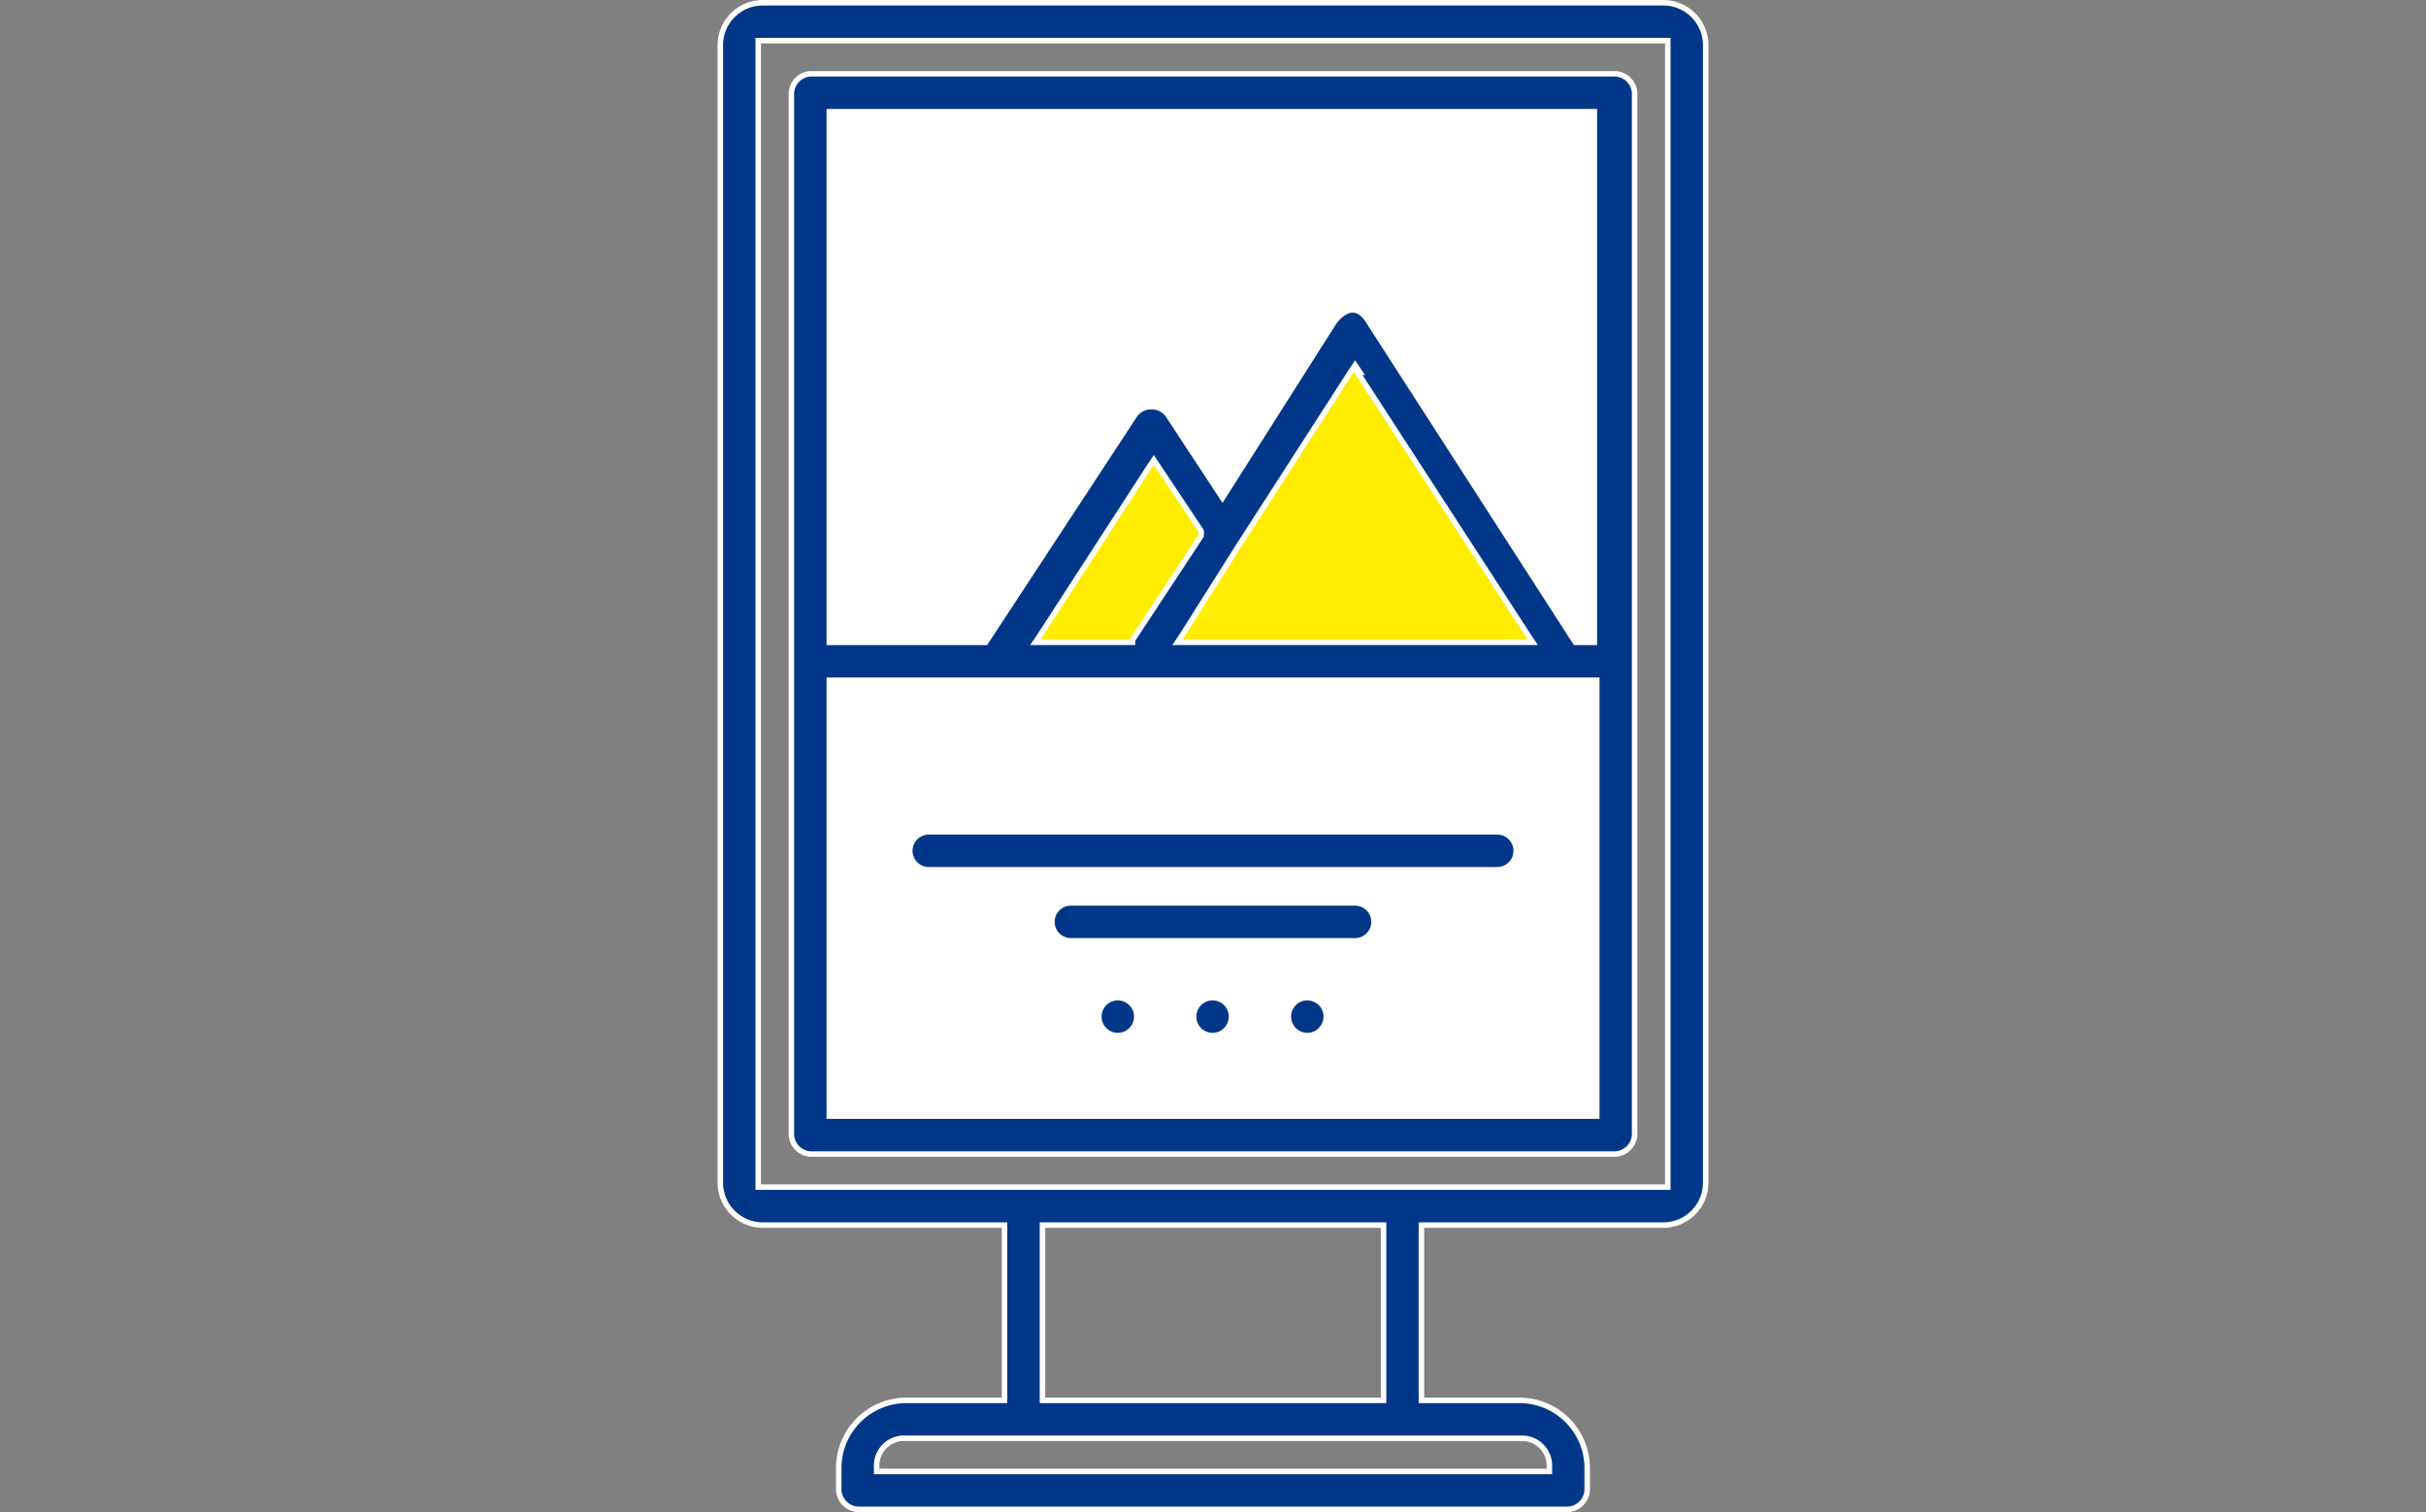
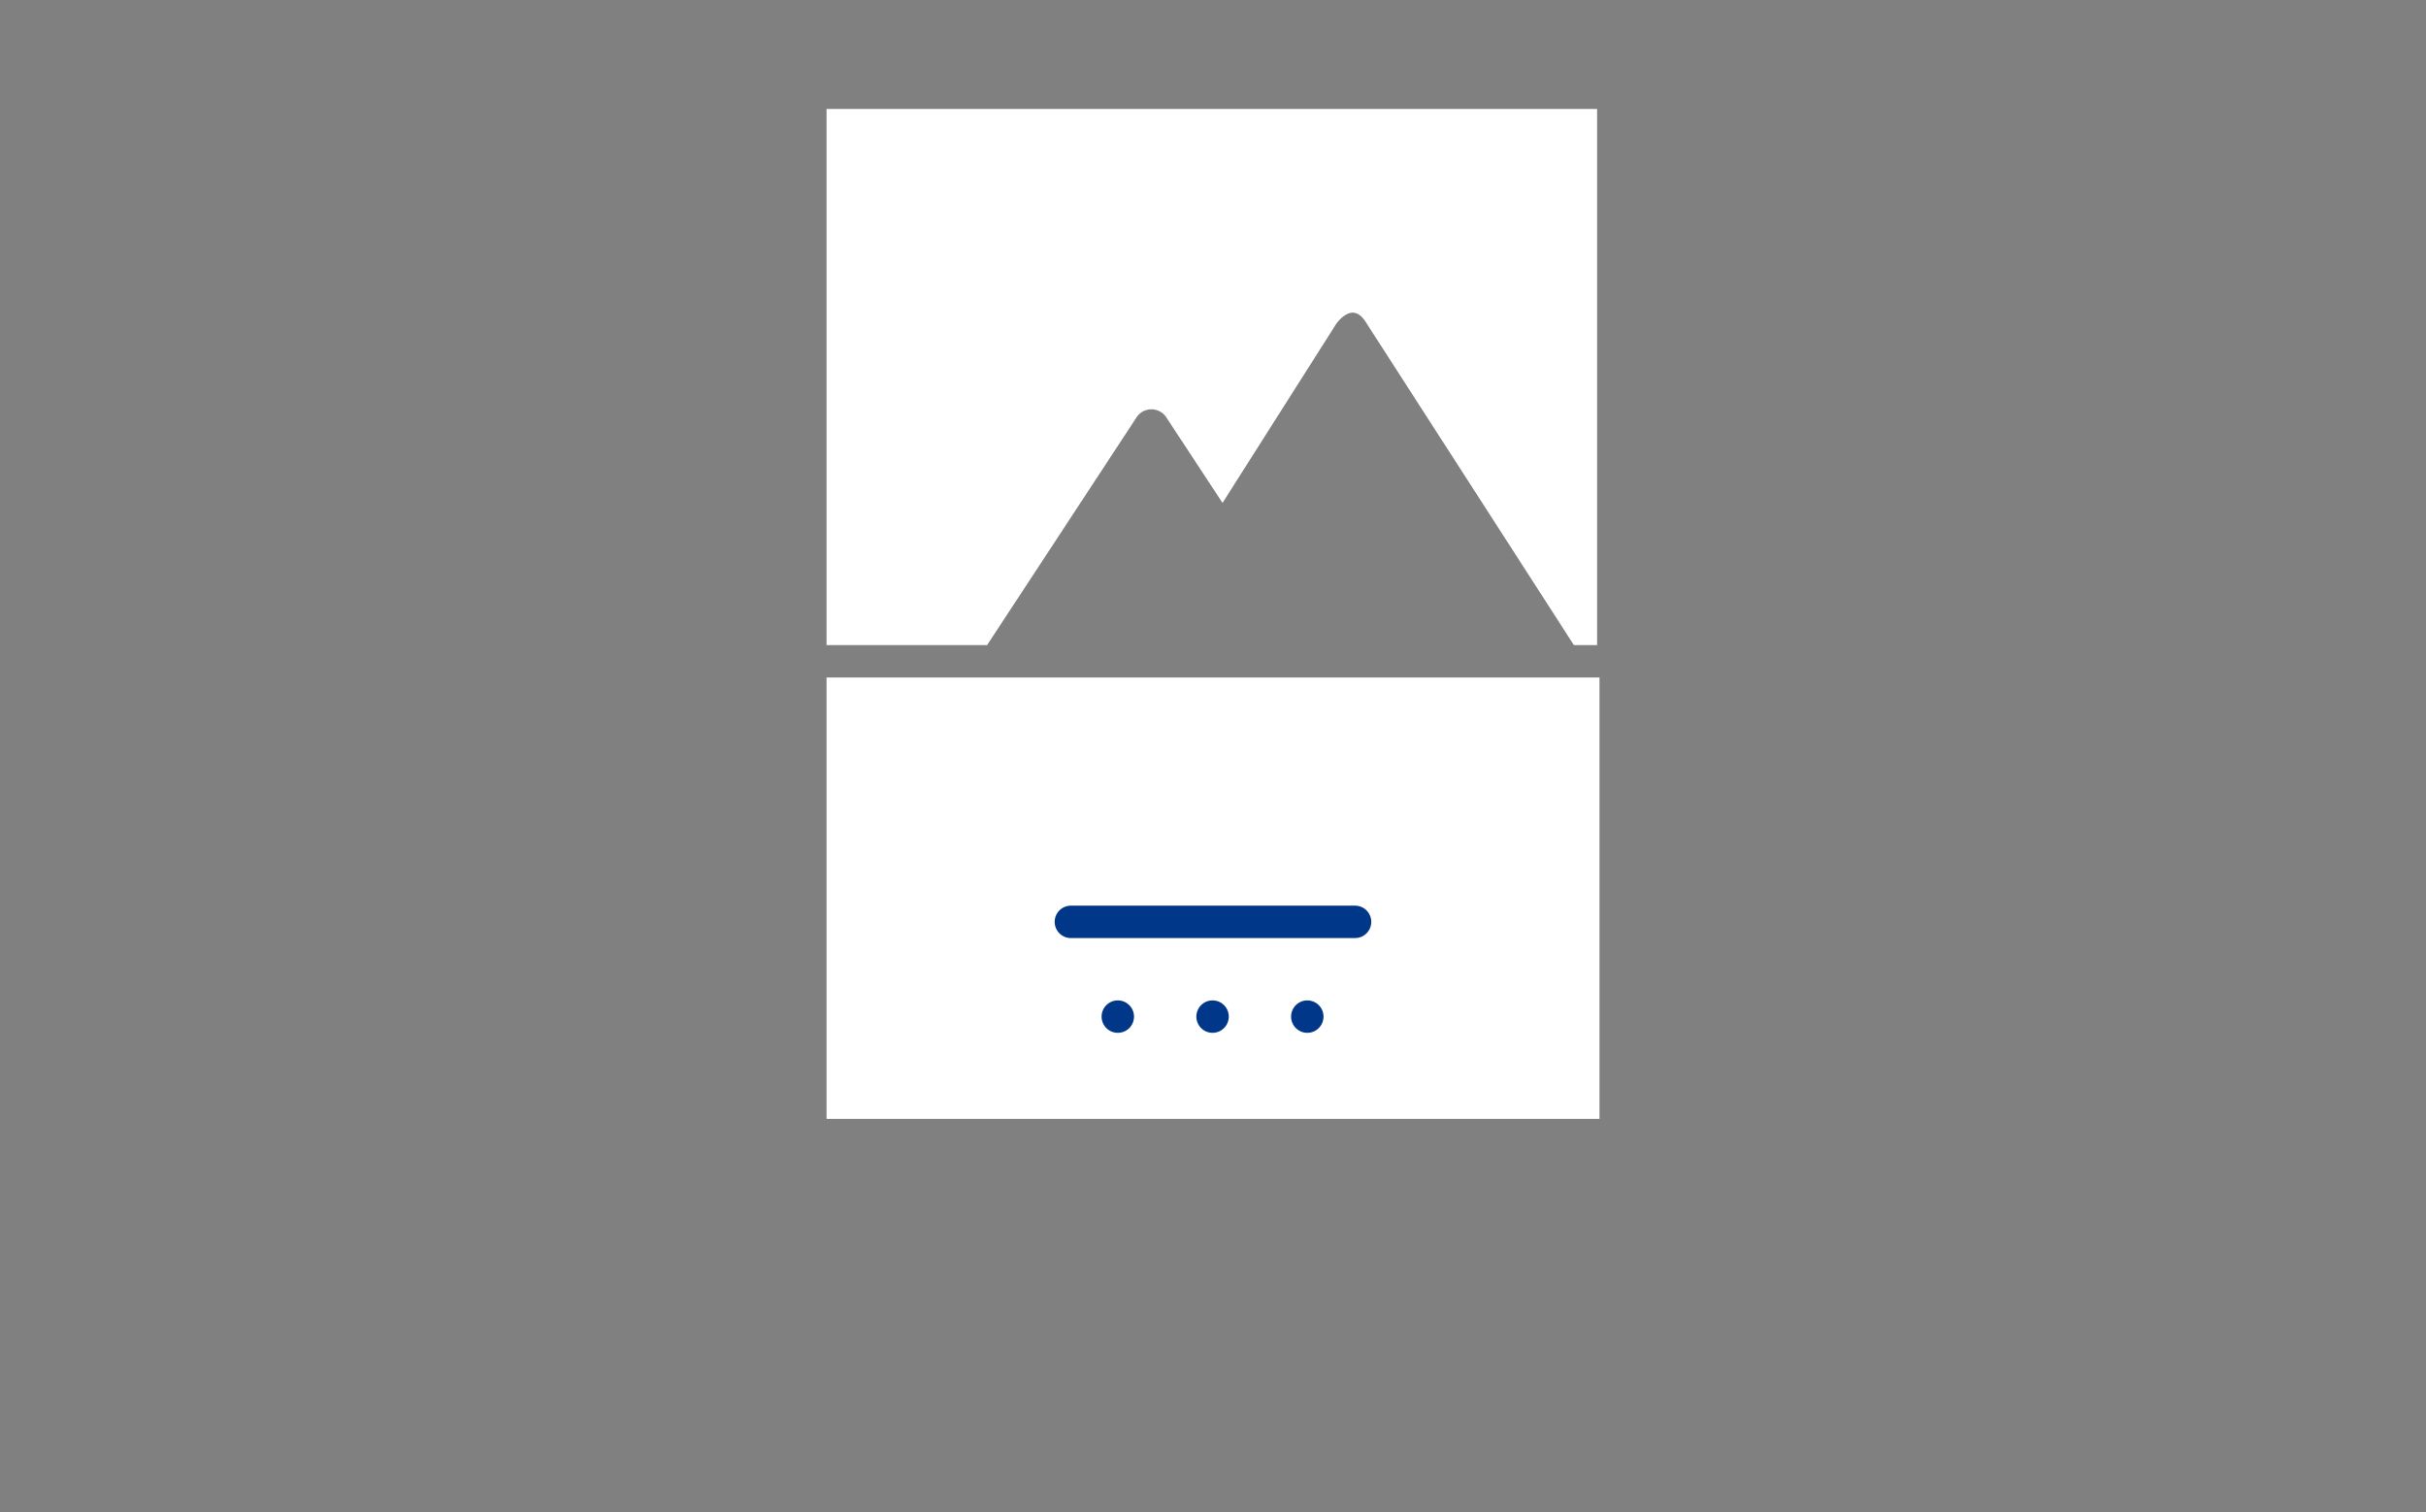
<svg xmlns="http://www.w3.org/2000/svg" width="176.701" height="110.127" viewBox="0 0 176.701 110.127">
  <rect x="0" y="0" width="176.701" height="110.127" fill="#808080" stroke="none" />
  <g id="signal" transform="translate(0 0.2)">
    <rect id="Rectangle_36" data-name="Rectangle 36" width="176.701" height="109.405" transform="translate(0 0.322)" fill="none" />
    <g id="Picto_Signaletique_2" data-name="Picto Signaletique 2" transform="translate(52.465 0)">
      <g id="Calque_1" data-name="Calque 1" transform="translate(0 0)">
-         <path id="Tracé_68" data-name="Tracé 68" d="M20.9,89.569v-.345H3.306A3.093,3.093,0,0,1,.2,86.118V3.306A3.093,3.093,0,0,1,3.306.2h65.56a3.093,3.093,0,0,1,3.106,3.106V86.118a3.093,3.093,0,0,1-3.106,3.106h-17.6v12.767h7.243a4.937,4.937,0,0,1,4.831,4.831v1.725a1.484,1.484,0,0,1-1.38,1.38H10.206a1.484,1.484,0,0,1-1.38-1.38v-1.725a4.937,4.937,0,0,1,4.831-4.831H20.9ZM3.306,2.96H2.96v83.5H69.21V2.96ZM60.242,107.166h.345v-.345a1.993,1.993,0,0,0-2.07-2.071H13.657a1.993,1.993,0,0,0-2.07,2.071v.345Zm-12.077-5.176h.344V89.223H23.666V101.99Z" transform="translate(-0.2 -0.2)" fill="#003788" stroke="#fff" stroke-width="0.4" />
-         <path id="Tracé_69" data-name="Tracé 69" d="M3.2,45.814h0V4.58A1.484,1.484,0,0,1,4.58,3.2H63.242a1.484,1.484,0,0,1,1.376,1.38V80.492a1.484,1.484,0,0,1-1.38,1.38H4.58a1.484,1.484,0,0,1-1.38-1.38V46.332h0Z" transform="translate(1.976 1.976)" fill="#003788" stroke="#fff" stroke-width="0.4" />
        <path id="Tracé_70" data-name="Tracé 70" d="M4.8,60.545H60.7V28.8H4.8Z" transform="translate(3.137 20.542)" fill="#fff" stroke="#fff" stroke-width="0.4" />
        <g id="Groupe_34" data-name="Groupe 34" transform="translate(22.946 26.397)">
-           <path id="Tracé_71" data-name="Tracé 71" d="M32.785,16.018,32.44,15.5l-.345.518-8.11,12.591h0l-4.141,6.556-.345.518H45.379l-.345-.518L32.609,16.018h.172Z" transform="translate(-9.149 -15.5)" fill="#ffed00" stroke="#fff" stroke-width="0.4" />
-           <path id="Tracé_72" data-name="Tracé 72" d="M13.845,32.267l7.937-12.249.345-.518.345.518,3.106,4.658v.345l-5,7.588v.172H13.5Z" transform="translate(-13.5 -12.599)" fill="#ffed00" stroke="#fff" stroke-width="0.4" />
-         </g>
-         <path id="Tracé_73" data-name="Tracé 73" d="M9.568,35.2H50.975a1.38,1.38,0,1,1,0,2.76H9.568a1.38,1.38,0,1,1,0-2.76Z" transform="translate(5.614 25.184)" fill="#003788" stroke="#fff" stroke-width="0.4" />
+           </g>
        <path id="Tracé_74" data-name="Tracé 74" d="M15.568,38.2h20.7a1.38,1.38,0,1,1,0,2.76h-20.7a1.38,1.38,0,1,1,0-2.76Z" transform="translate(9.966 27.36)" fill="#003788" stroke="#fff" stroke-width="0.4" />
        <path id="Tracé_75" data-name="Tracé 75" d="M17.568,42.2h0a1.38,1.38,0,1,1-1.222.681,1.38,1.38,0,0,1,1.222-.681Z" transform="translate(11.416 30.261)" fill="#003788" stroke="#fff" stroke-width="0.4" />
-         <path id="Tracé_76" data-name="Tracé 76" d="M21.568,42.2h0a1.38,1.38,0,1,1-1.222.681A1.38,1.38,0,0,1,21.568,42.2Z" transform="translate(14.318 30.261)" fill="#003788" stroke="#fff" stroke-width="0.4" />
+         <path id="Tracé_76" data-name="Tracé 76" d="M21.568,42.2a1.38,1.38,0,1,1-1.222.681A1.38,1.38,0,0,1,21.568,42.2Z" transform="translate(14.318 30.261)" fill="#003788" stroke="#fff" stroke-width="0.4" />
        <path id="Tracé_77" data-name="Tracé 77" d="M25.568,42.2h0a1.38,1.38,0,1,1-1.222.681A1.38,1.38,0,0,1,25.568,42.2Z" transform="translate(17.218 30.261)" fill="#003788" stroke="#fff" stroke-width="0.4" />
      </g>
      <g id="Calque_2" data-name="Calque 2" transform="translate(7.937 7.937)">
        <path id="Tracé_78" data-name="Tracé 78" d="M4.8,4.8V43.446H16.187L27.056,26.884a1.5,1.5,0,0,1,2.415,0l3.968,6.038,8.108-12.767s1.38-2.07,2.588,0l15.01,23.292h1.38V4.8Z" transform="translate(-4.8 -4.8)" fill="#fff" stroke="#fff" stroke-width="0.4" />
      </g>
    </g>
  </g>
</svg>